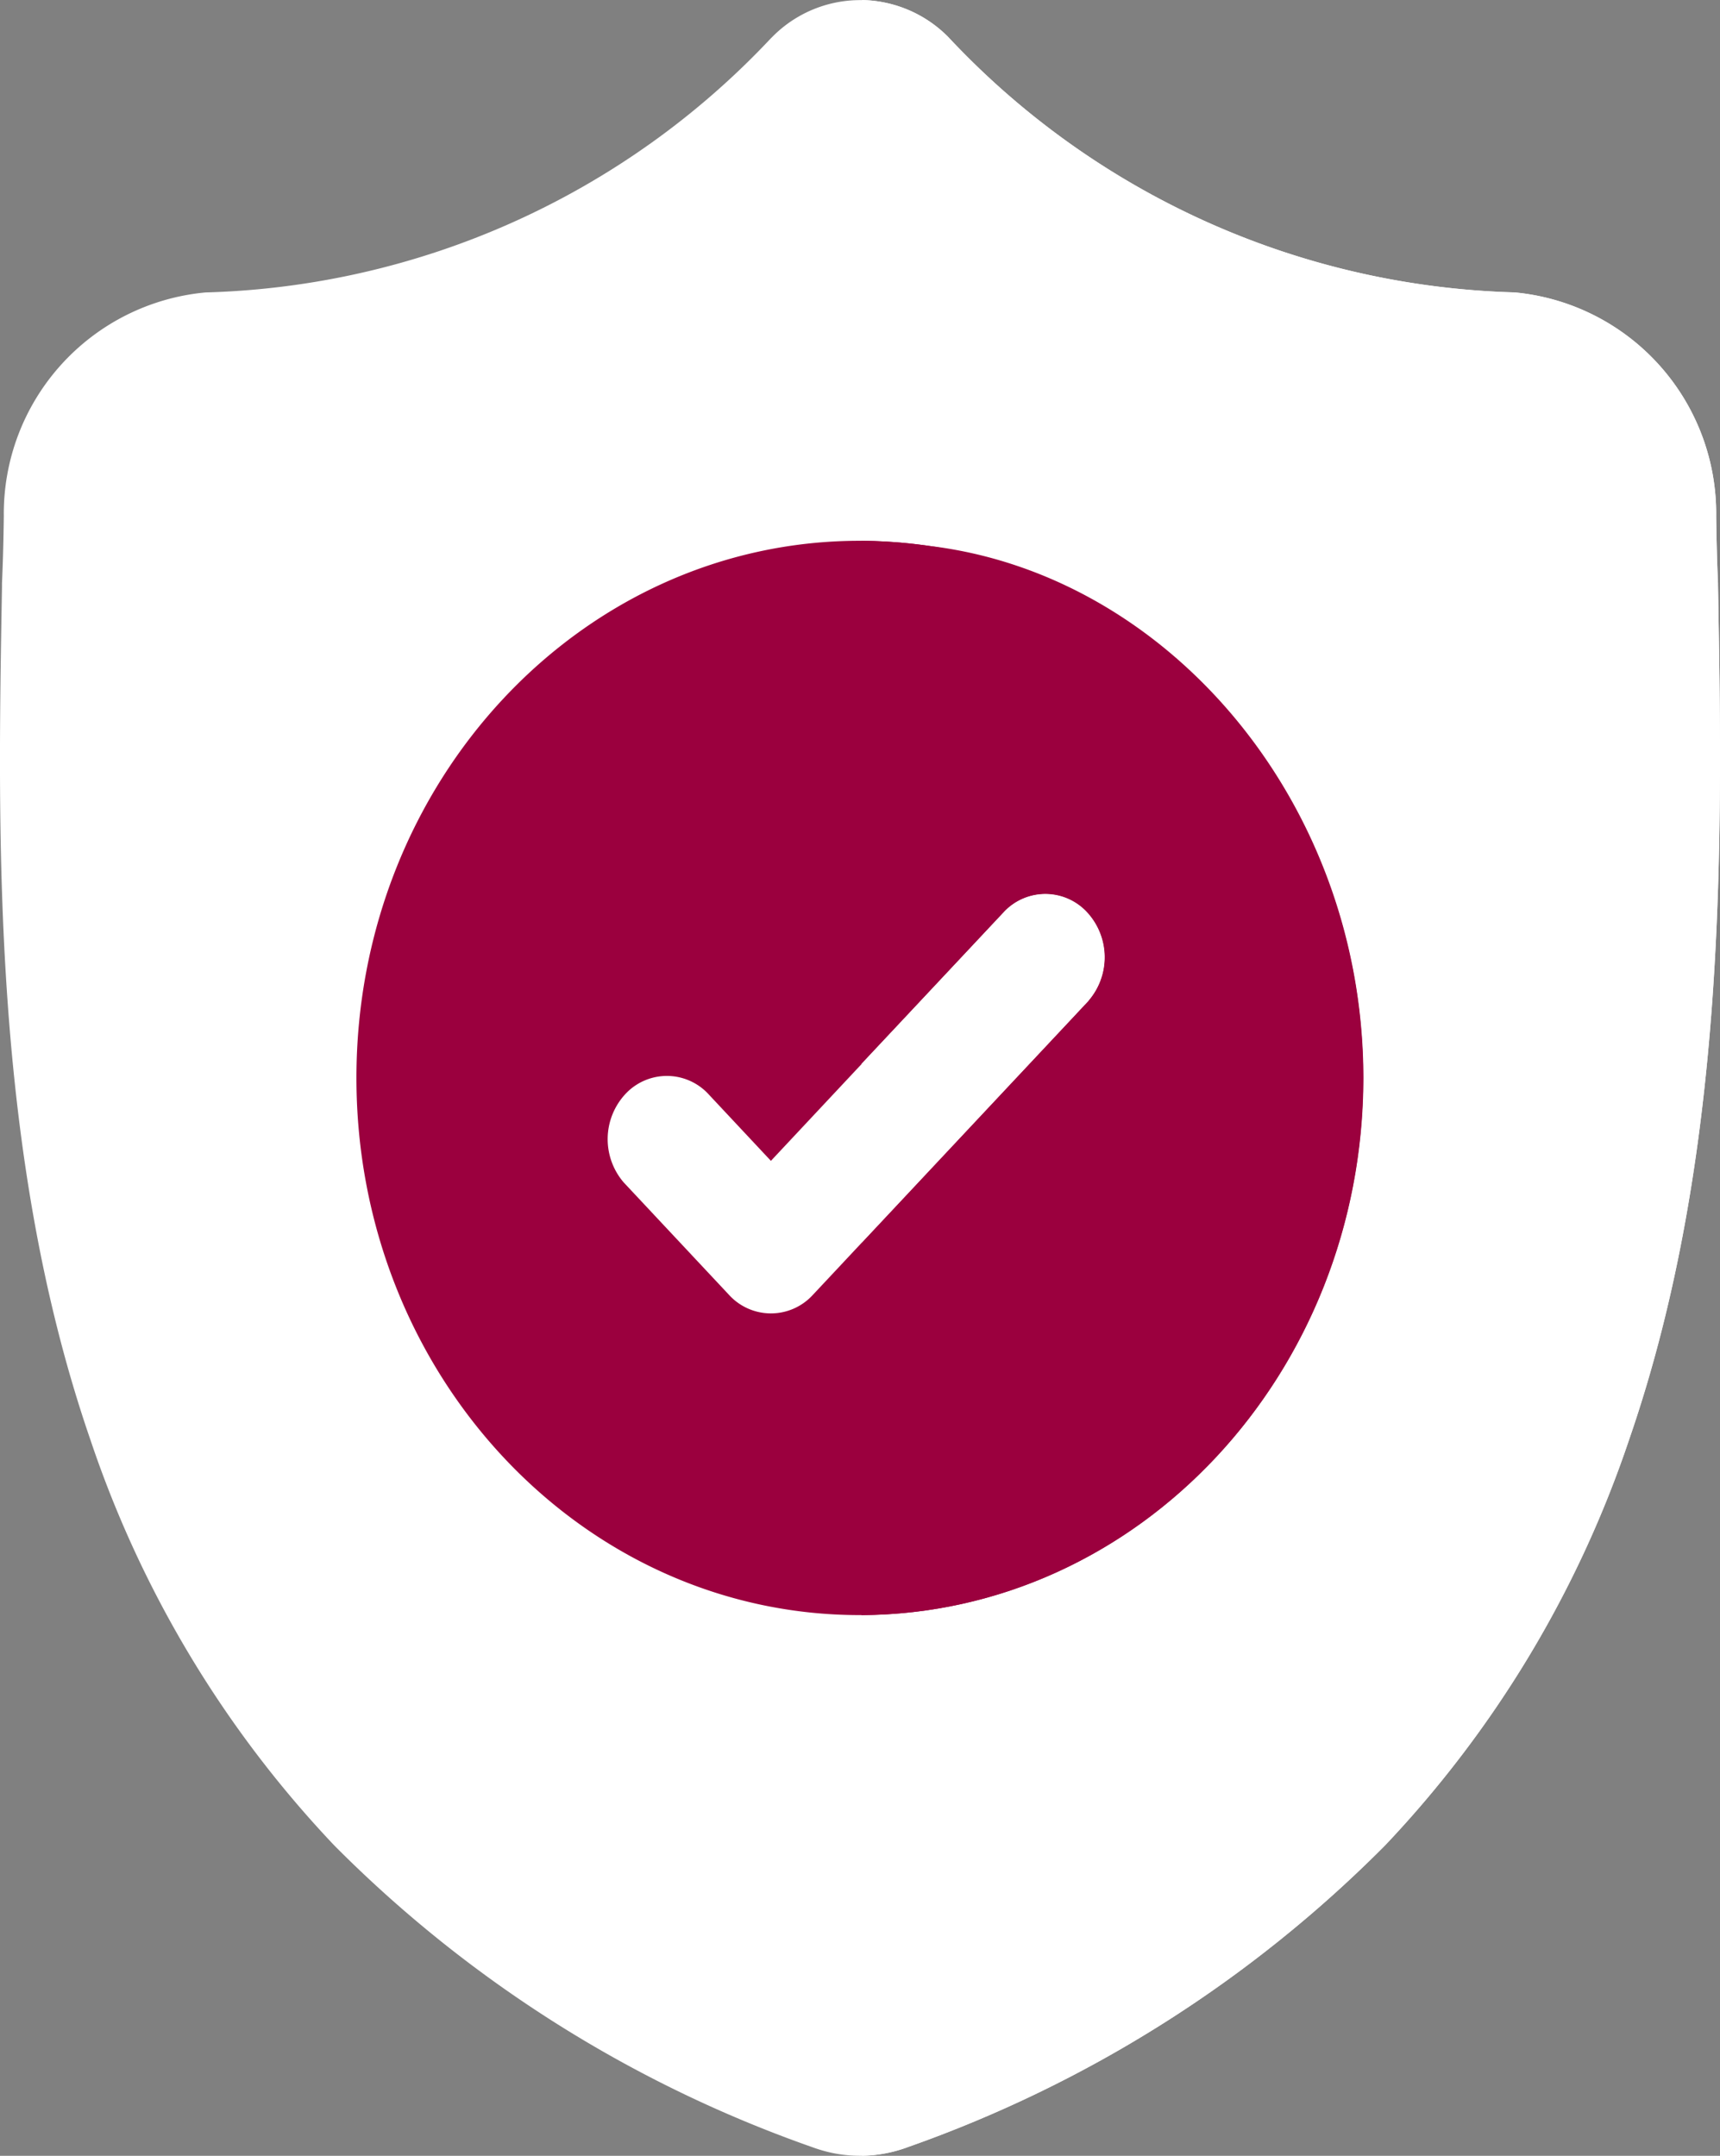
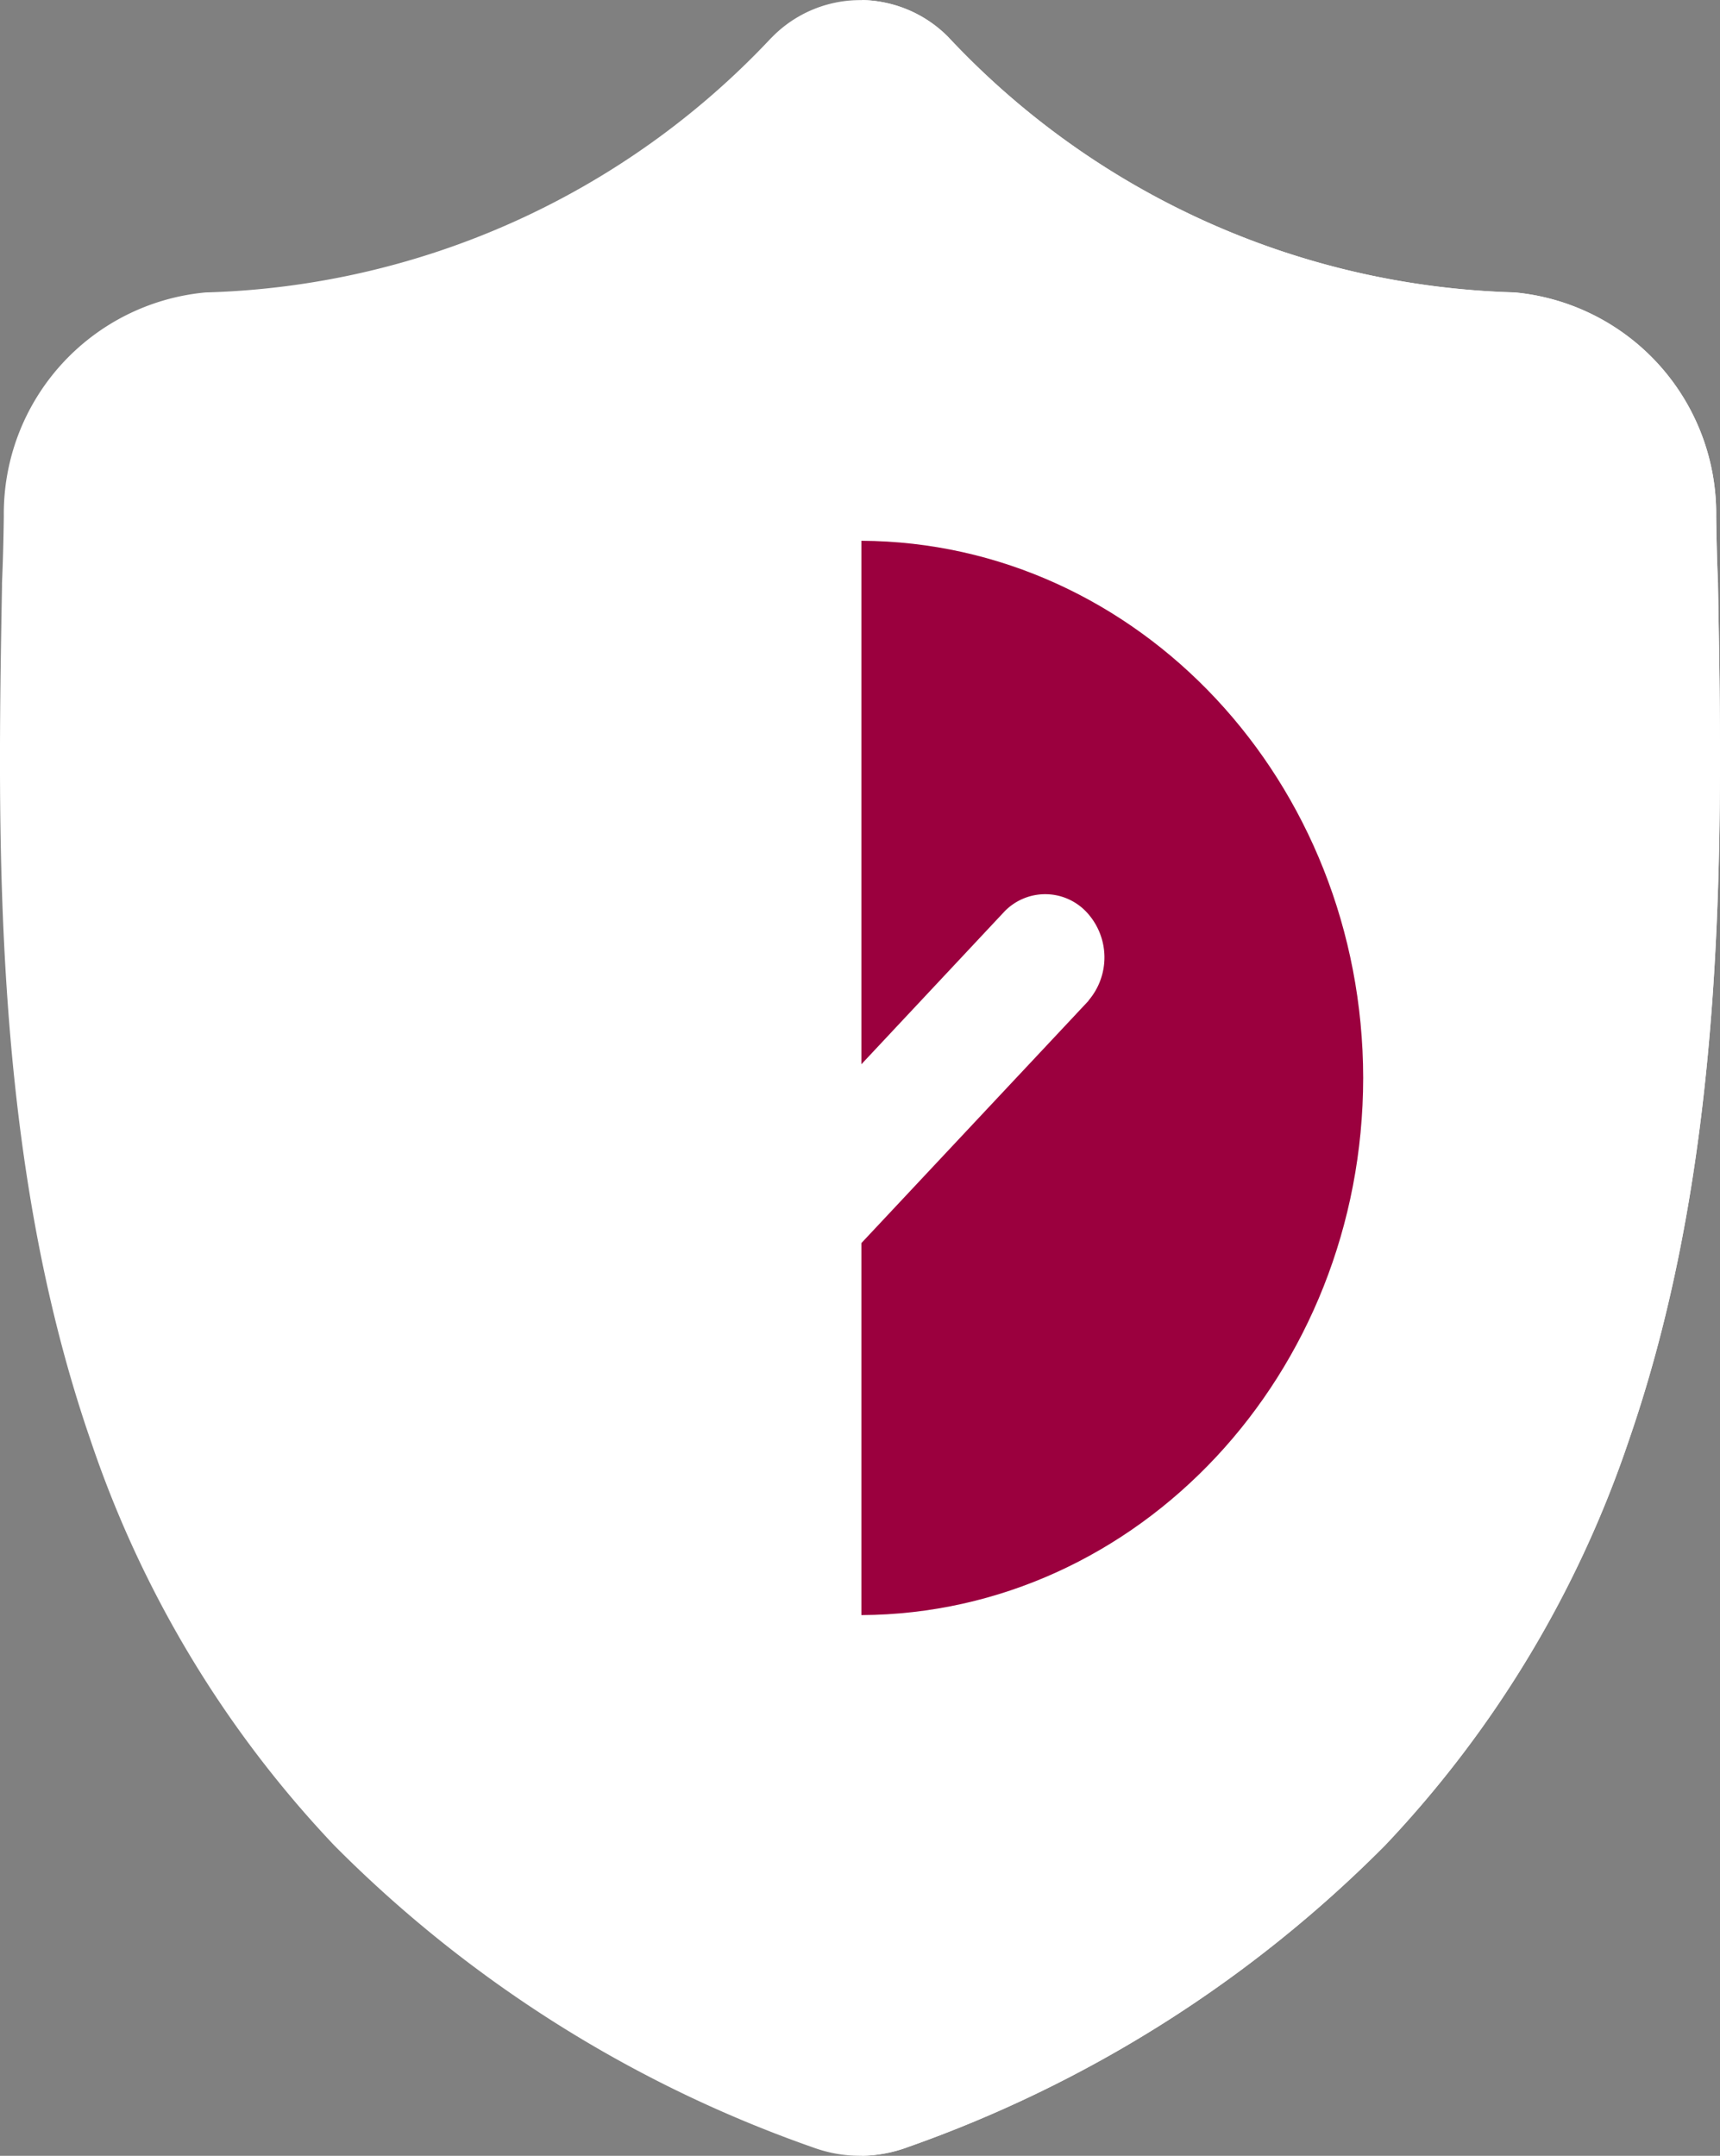
<svg xmlns="http://www.w3.org/2000/svg" id="pass-white-icon" width="50.046" height="62.733" viewBox="0 0 50.046 62.733">
  <rect x="0" y="0" width="50.046" height="62.733" fill="#808080" stroke="none" />
  <path id="Path_12838" data-name="Path 12838" d="M47.9,41.886a31.96,31.96,0,0,1-7.1,11.807,36.758,36.758,0,0,1-13.875,8.779,4.006,4.006,0,0,1-1.349.256h-.049a4.043,4.043,0,0,1-.828-.087,4.261,4.261,0,0,1-.569-.166,36.749,36.749,0,0,1-13.9-8.774A31.9,31.9,0,0,1,3.133,41.9C.264,33.588.427,24.436.558,17.081v-.114c.027-.608.044-1.246.053-1.95A6.465,6.465,0,0,1,6.48,8.506a23.437,23.437,0,0,0,16.454-7.4l.039-.038a3.588,3.588,0,0,1,5.11,0l.038.038a23.448,23.448,0,0,0,16.447,7.4,6.465,6.465,0,0,1,5.866,6.512c.009.709.026,1.347.053,1.95v.049C50.618,24.385,50.78,33.555,47.9,41.886Zm0,0" transform="translate(-0.5 0.004)" fill="#fff" />
  <path id="Path_12839" data-name="Path 12839" d="M241.276,41.891a31.96,31.96,0,0,1-7.1,11.807A36.758,36.758,0,0,1,220.3,62.473a4.007,4.007,0,0,1-1.349.256V0a3.647,3.647,0,0,1,2.505,1.068l.035.04a23.448,23.448,0,0,0,16.452,7.4,6.465,6.465,0,0,1,5.865,6.512c.009.709.027,1.347.053,1.95v.052C243.992,24.39,244.155,33.559,241.276,41.891Zm0,0" transform="translate(-193.873)" fill="#fff" />
-   <path id="Path_12840" data-name="Path 12840" d="M120.188,144.03c-.01,8.608-6.53,15.591-14.6,15.632h-.052c-8.089,0-14.647-7-14.647-15.632s6.557-15.63,14.647-15.63h.052a15.379,15.379,0,0,1,1.956.148C114.49,129.369,120.181,135.991,120.188,144.03Zm0,0" transform="translate(-80.518 -112.664)" fill="#9b003e" />
  <path id="Path_12841" data-name="Path 12841" d="M233.54,144.03c-.01,8.608-6.53,15.591-14.6,15.632V128.4C227.009,128.441,233.528,135.423,233.54,144.03Zm0,0" transform="translate(-193.876 -112.664)" fill="#9b003e" />
  <path id="Path_12842" data-name="Path 12842" d="M168.205,215.11l-6.6,7.041-1.426,1.522a1.65,1.65,0,0,1-2.439,0l-3.064-3.272a1.931,1.931,0,0,1,.037-2.56,1.647,1.647,0,0,1,2.4-.04l1.846,1.972,6.8-7.261a1.648,1.648,0,0,1,2.4.04,1.93,1.93,0,0,1,.037,2.56Zm0,0" transform="translate(-136.528 -185.993)" fill="#fff" />
-   <path id="Path_12843" data-name="Path 12843" d="M225.546,215.111l-6.6,7.041v-5.207l4.165-4.437a1.647,1.647,0,0,1,2.4.04,1.93,1.93,0,0,1,.037,2.56Zm0,0" transform="translate(-193.874 -185.994)" fill="#fff" />
</svg>